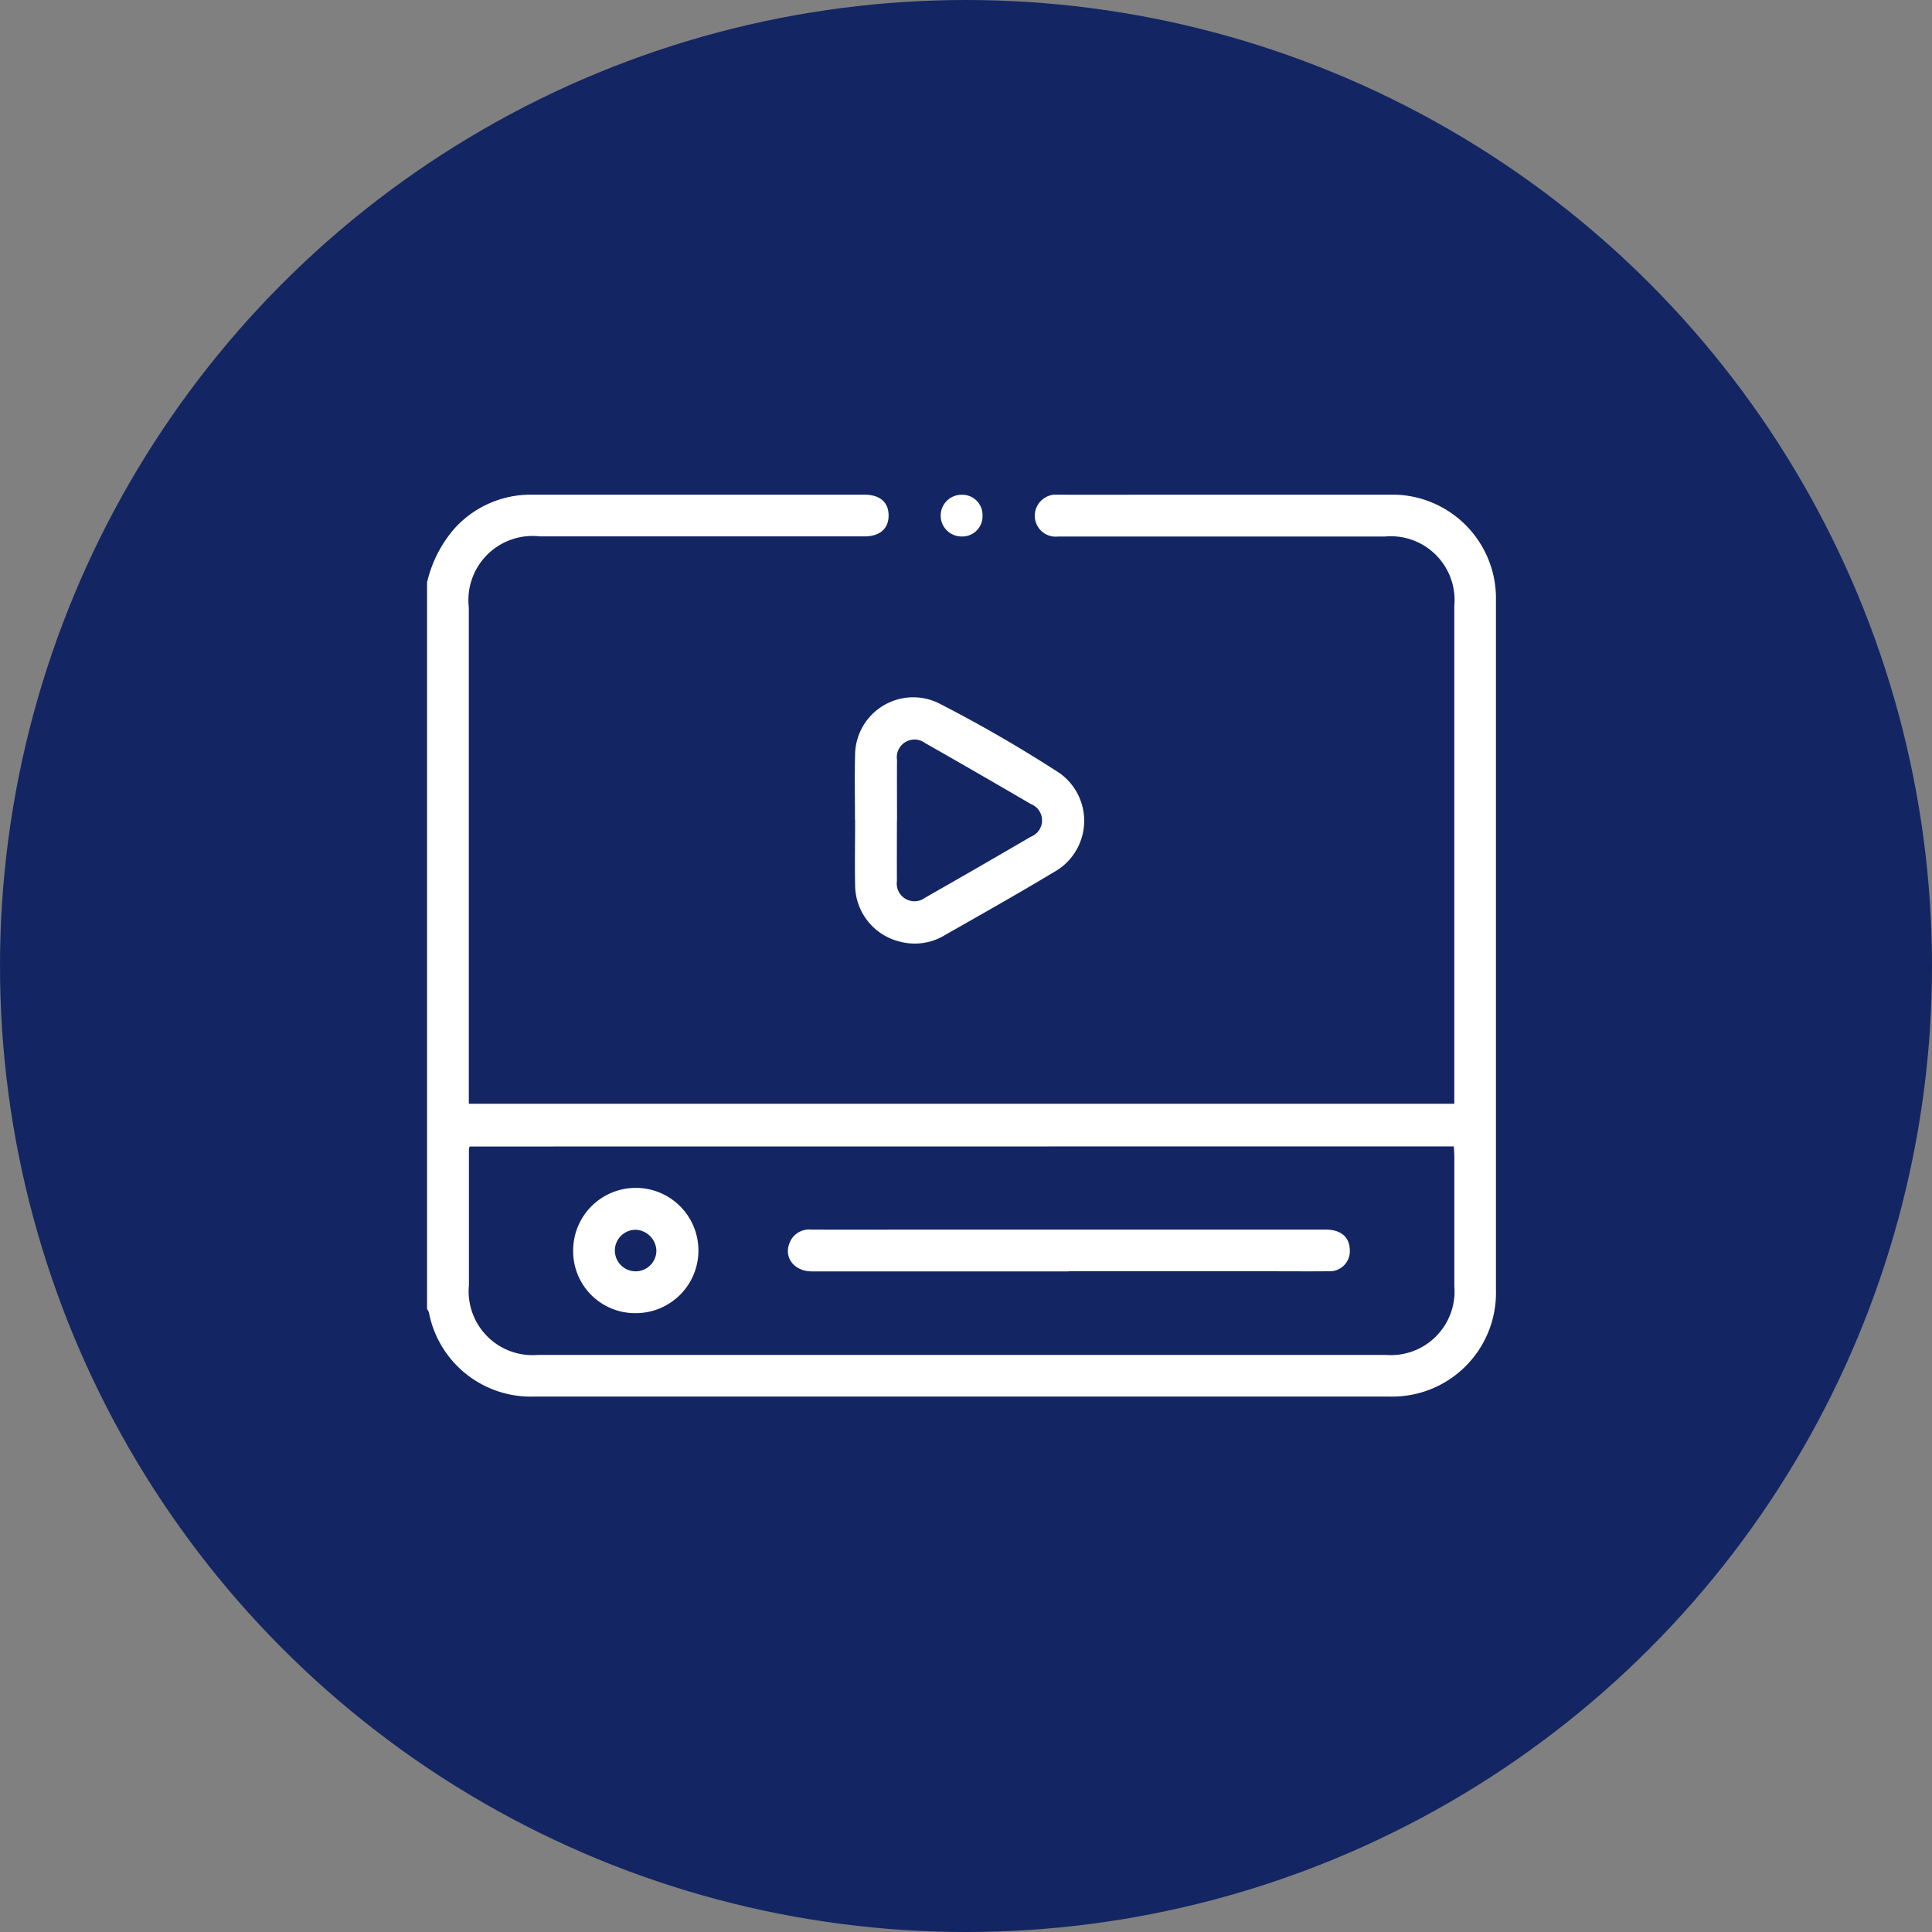
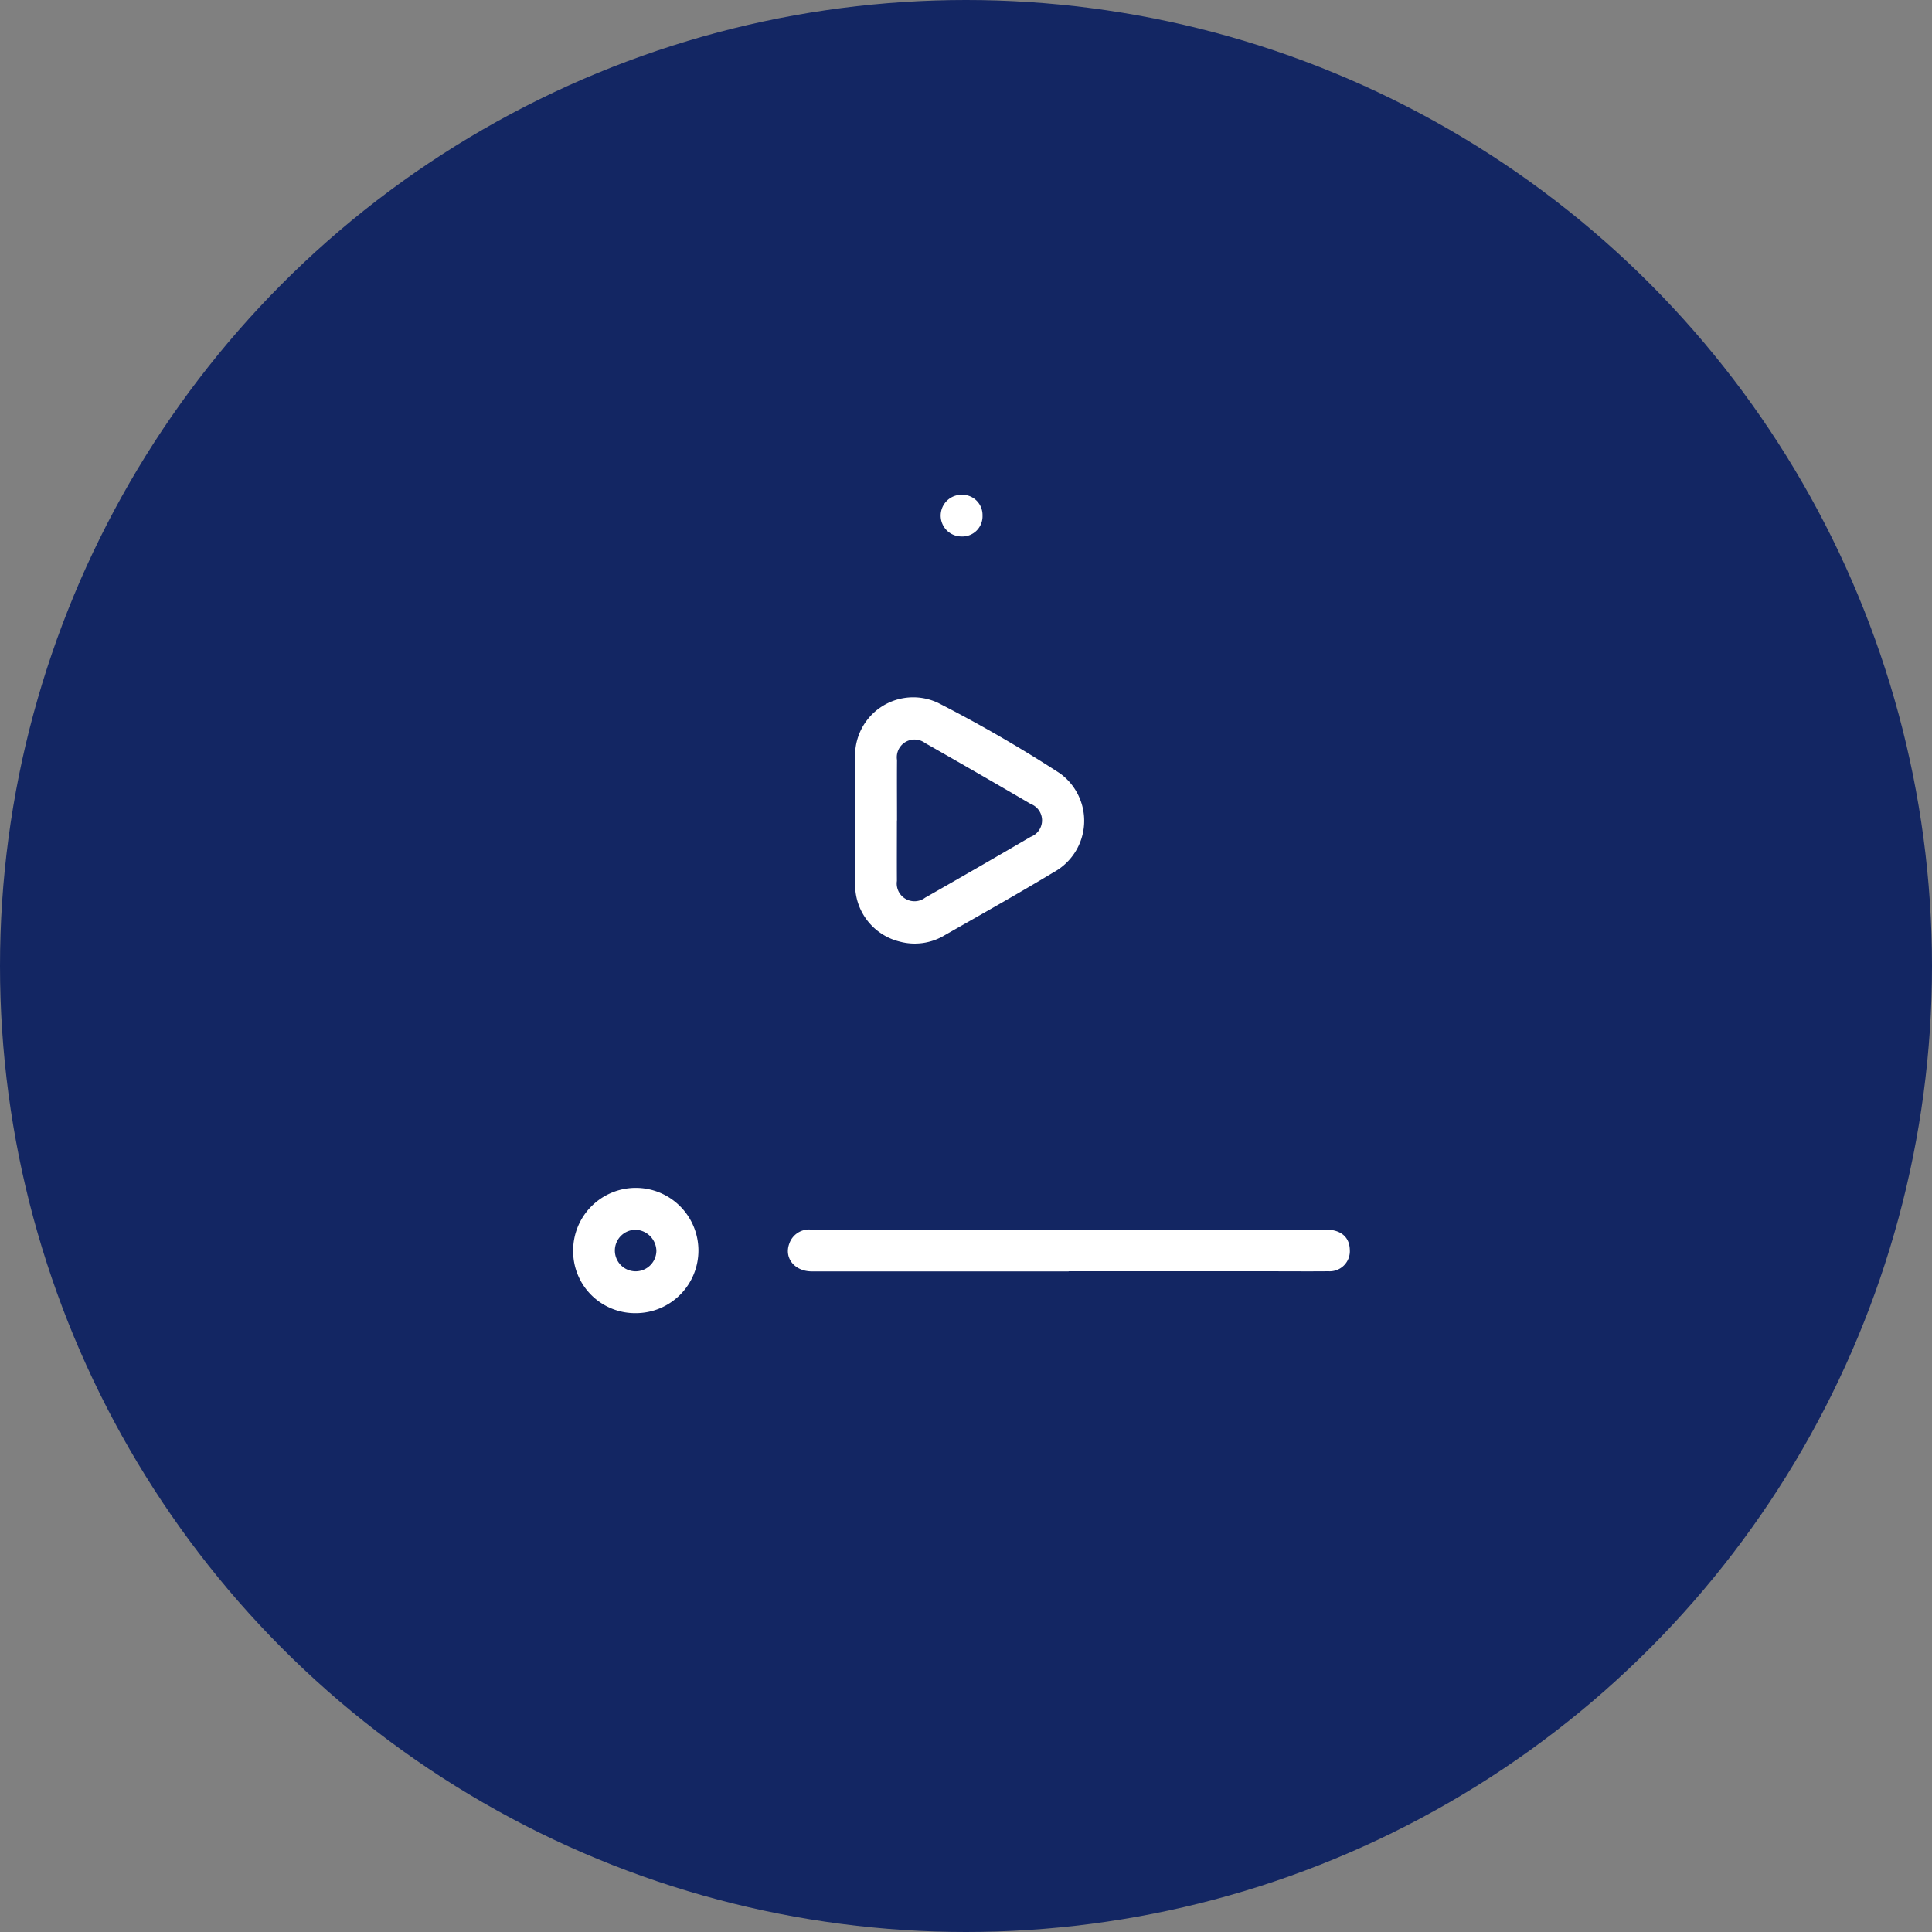
<svg xmlns="http://www.w3.org/2000/svg" width="95" height="95" viewBox="0 0 95 95">
  <rect x="0" y="0" width="95" height="95" fill="#808080" stroke="none" />
  <defs>
    <clipPath id="clip-path">
      <rect id="Rectángulo_1785" data-name="Rectángulo 1785" width="52.563" height="44.353" fill="#fff" />
    </clipPath>
  </defs>
  <g id="Grupo_5658" data-name="Grupo 5658" transform="translate(-635.5 -9128.687)">
    <circle id="Elipse_201" data-name="Elipse 201" cx="47.5" cy="47.5" r="47.5" transform="translate(635.5 9128.687)" fill="#132663" />
    <g id="Grupo_4378" data-name="Grupo 4378" transform="translate(656.5 9153.011)">
      <g id="Grupo_4373" data-name="Grupo 4373" clip-path="url(#clip-path)">
-         <path id="Trazado_1829" data-name="Trazado 1829" d="M0,4.315A6.124,6.124,0,0,1,1.348,1.664,5.048,5.048,0,0,1,5.128,0Q13.314,0,21.5,0c.765,0,1.193.37,1.194,1.022s-.428,1.028-1.189,1.029H5.544A3.154,3.154,0,0,0,2.053,5.548q0,11.907,0,23.814v.588H50.51v-.558q0-11.958,0-23.917A3.136,3.136,0,0,0,47.1,2.057q-8.032,0-16.064,0A1.029,1.029,0,0,1,29.985.587,1.048,1.048,0,0,1,31.033,0C32.8.011,34.558,0,36.32,0Q41.811,0,47.3,0a5.1,5.1,0,0,1,5.258,5.23q0,16.937,0,33.873a5.1,5.1,0,0,1-5.245,5.244q-21.017,0-42.033,0a5.1,5.1,0,0,1-5.19-4.138A.751.751,0,0,0,0,40.041V4.315M2.091,32.052a1,1,0,0,0-.033.152q0,3.335,0,6.67a3.14,3.14,0,0,0,3.4,3.425q20.833,0,41.665,0a3.133,3.133,0,0,0,3.389-3.389q0-3.181,0-6.363c0-.164-.015-.328-.023-.5Z" transform="translate(0 0)" fill="#fff" />
        <path id="Trazado_1830" data-name="Trazado 1830" d="M153.365,78.531c0-1.06-.022-2.121.005-3.181a2.859,2.859,0,0,1,4.091-2.56,66.939,66.939,0,0,1,5.981,3.459,2.881,2.881,0,0,1-.3,4.86c-1.769,1.066-3.57,2.077-5.364,3.1a2.845,2.845,0,0,1-2.22.312,2.875,2.875,0,0,1-2.186-2.76c-.02-1.077,0-2.155,0-3.232m2.055.038c0,.991-.006,1.982,0,2.974a.872.872,0,0,0,1.389.822q2.6-1.479,5.188-2.992a.864.864,0,0,0,0-1.617q-2.584-1.512-5.188-2.992a.871.871,0,0,0-1.384.831c-.008.991,0,1.982,0,2.974" transform="translate(-132.324 -62.547)" fill="#fff" />
        <path id="Trazado_1831" data-name="Trazado 1831" d="M186.231,1.07a.994.994,0,0,1-1.04,1.018,1.025,1.025,0,0,1,.014-2.05.994.994,0,0,1,1.025,1.032" transform="translate(-158.918 -0.033)" fill="#fff" />
        <path id="Trazado_1832" data-name="Trazado 1832" d="M143.17,265.543q-6.313,0-12.627,0c-.842,0-1.375-.651-1.111-1.362a1.029,1.029,0,0,1,1.08-.693c1.968.01,3.935,0,5.9,0h19.4c.736,0,1.164.361,1.182.984a.989.989,0,0,1-1.049,1.064c-1.078.01-2.156,0-3.234,0H143.17" transform="translate(-111.622 -227.35)" fill="#fff" />
        <path id="Trazado_1833" data-name="Trazado 1833" d="M52.373,251.634a3.08,3.08,0,1,1,3.1,3.072,3.046,3.046,0,0,1-3.1-3.072m3.093-1.027a1.021,1.021,0,1,0,1,1.038,1.061,1.061,0,0,0-1-1.038" transform="translate(-45.19 -214.46)" fill="#fff" />
      </g>
    </g>
  </g>
</svg>